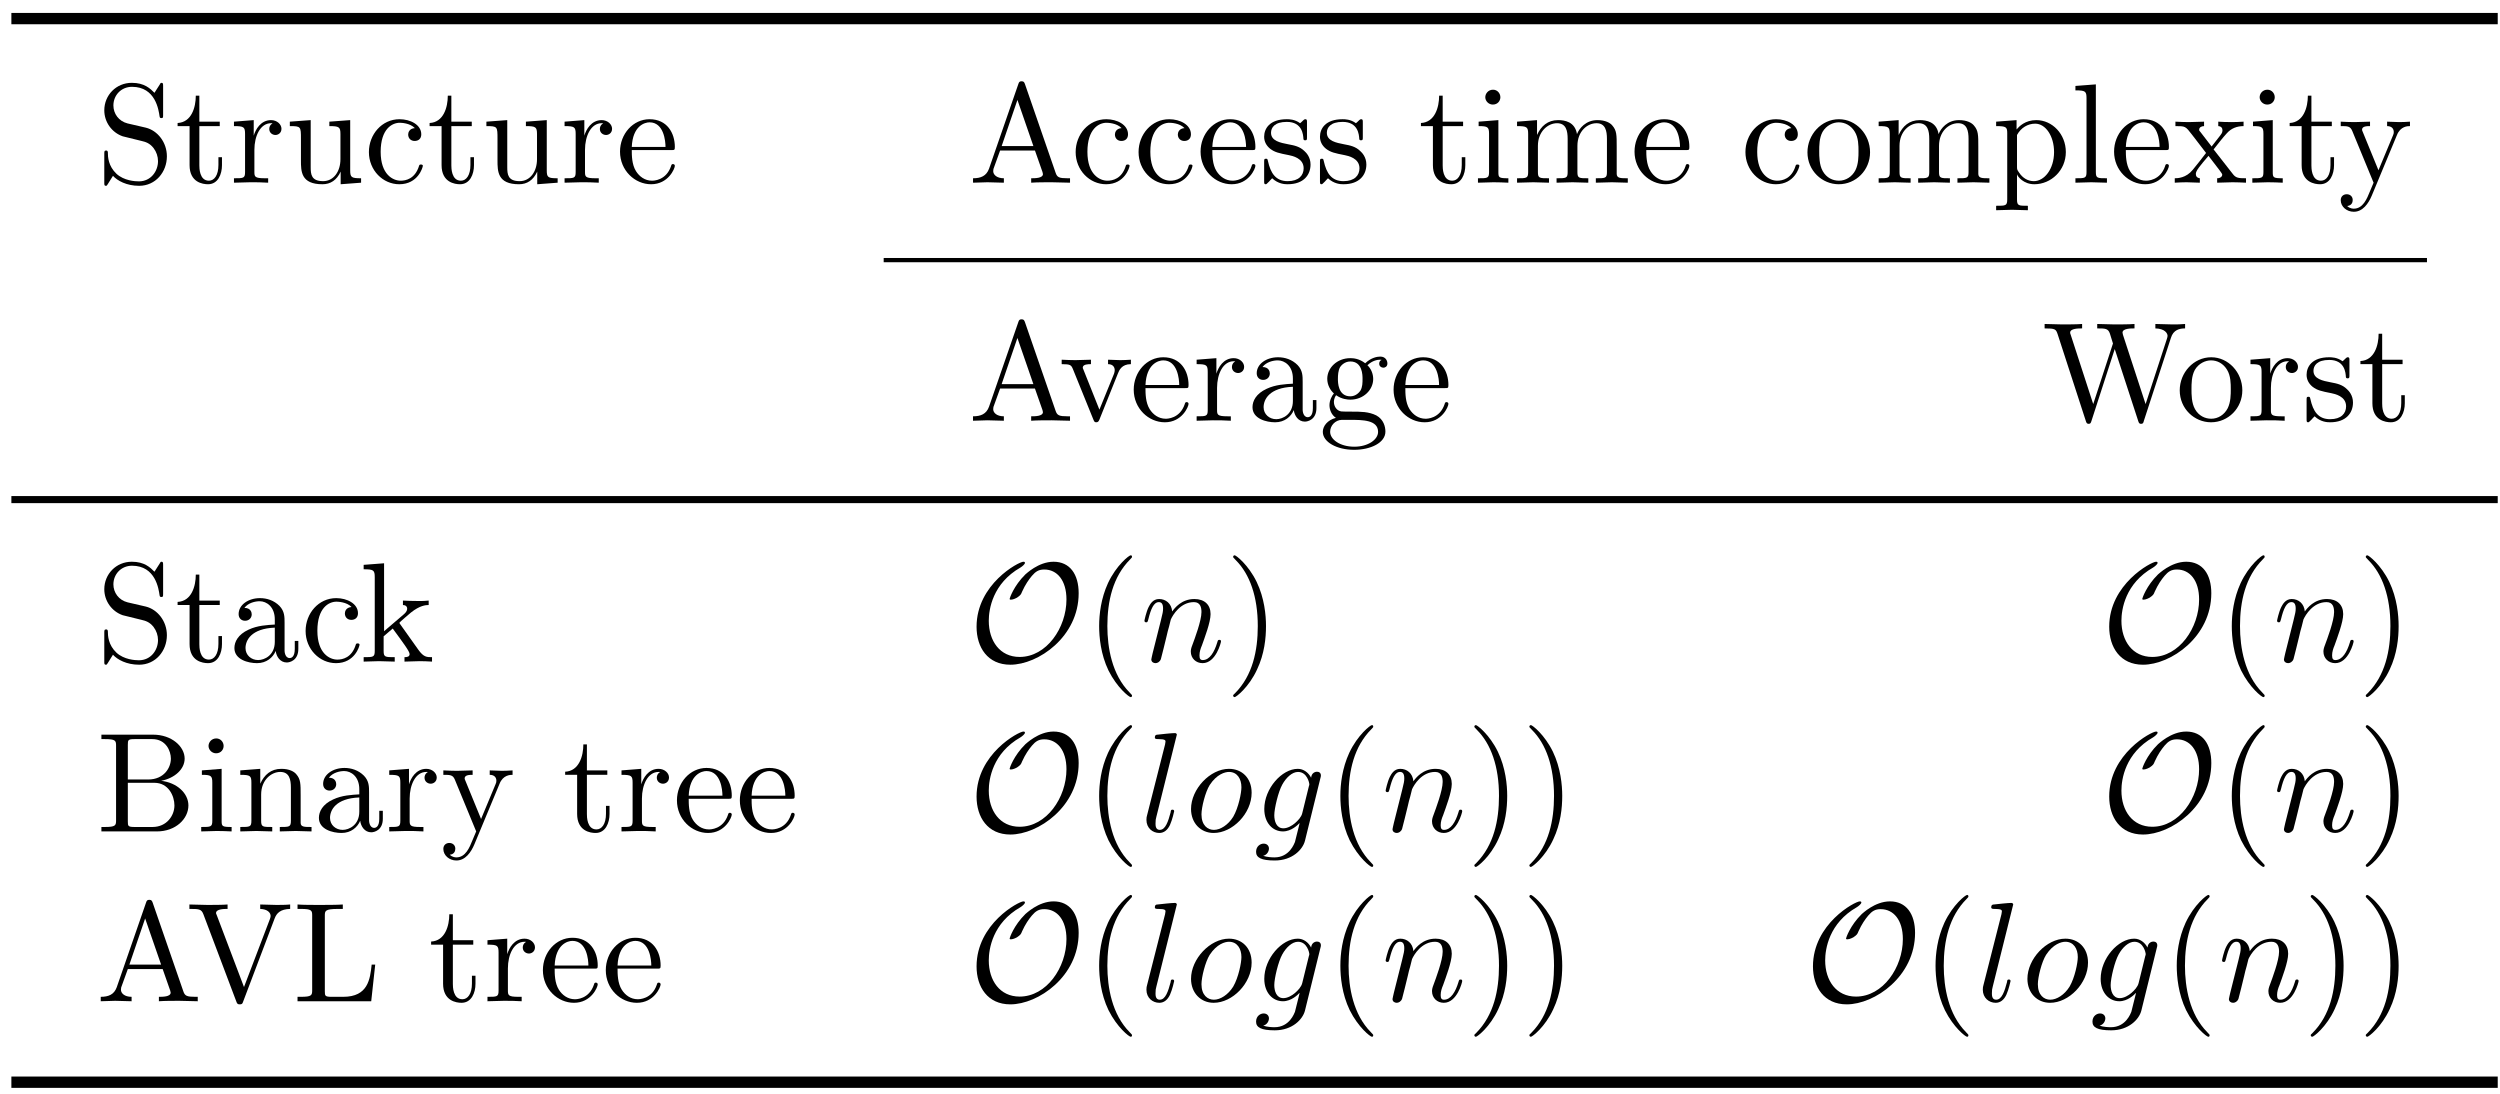
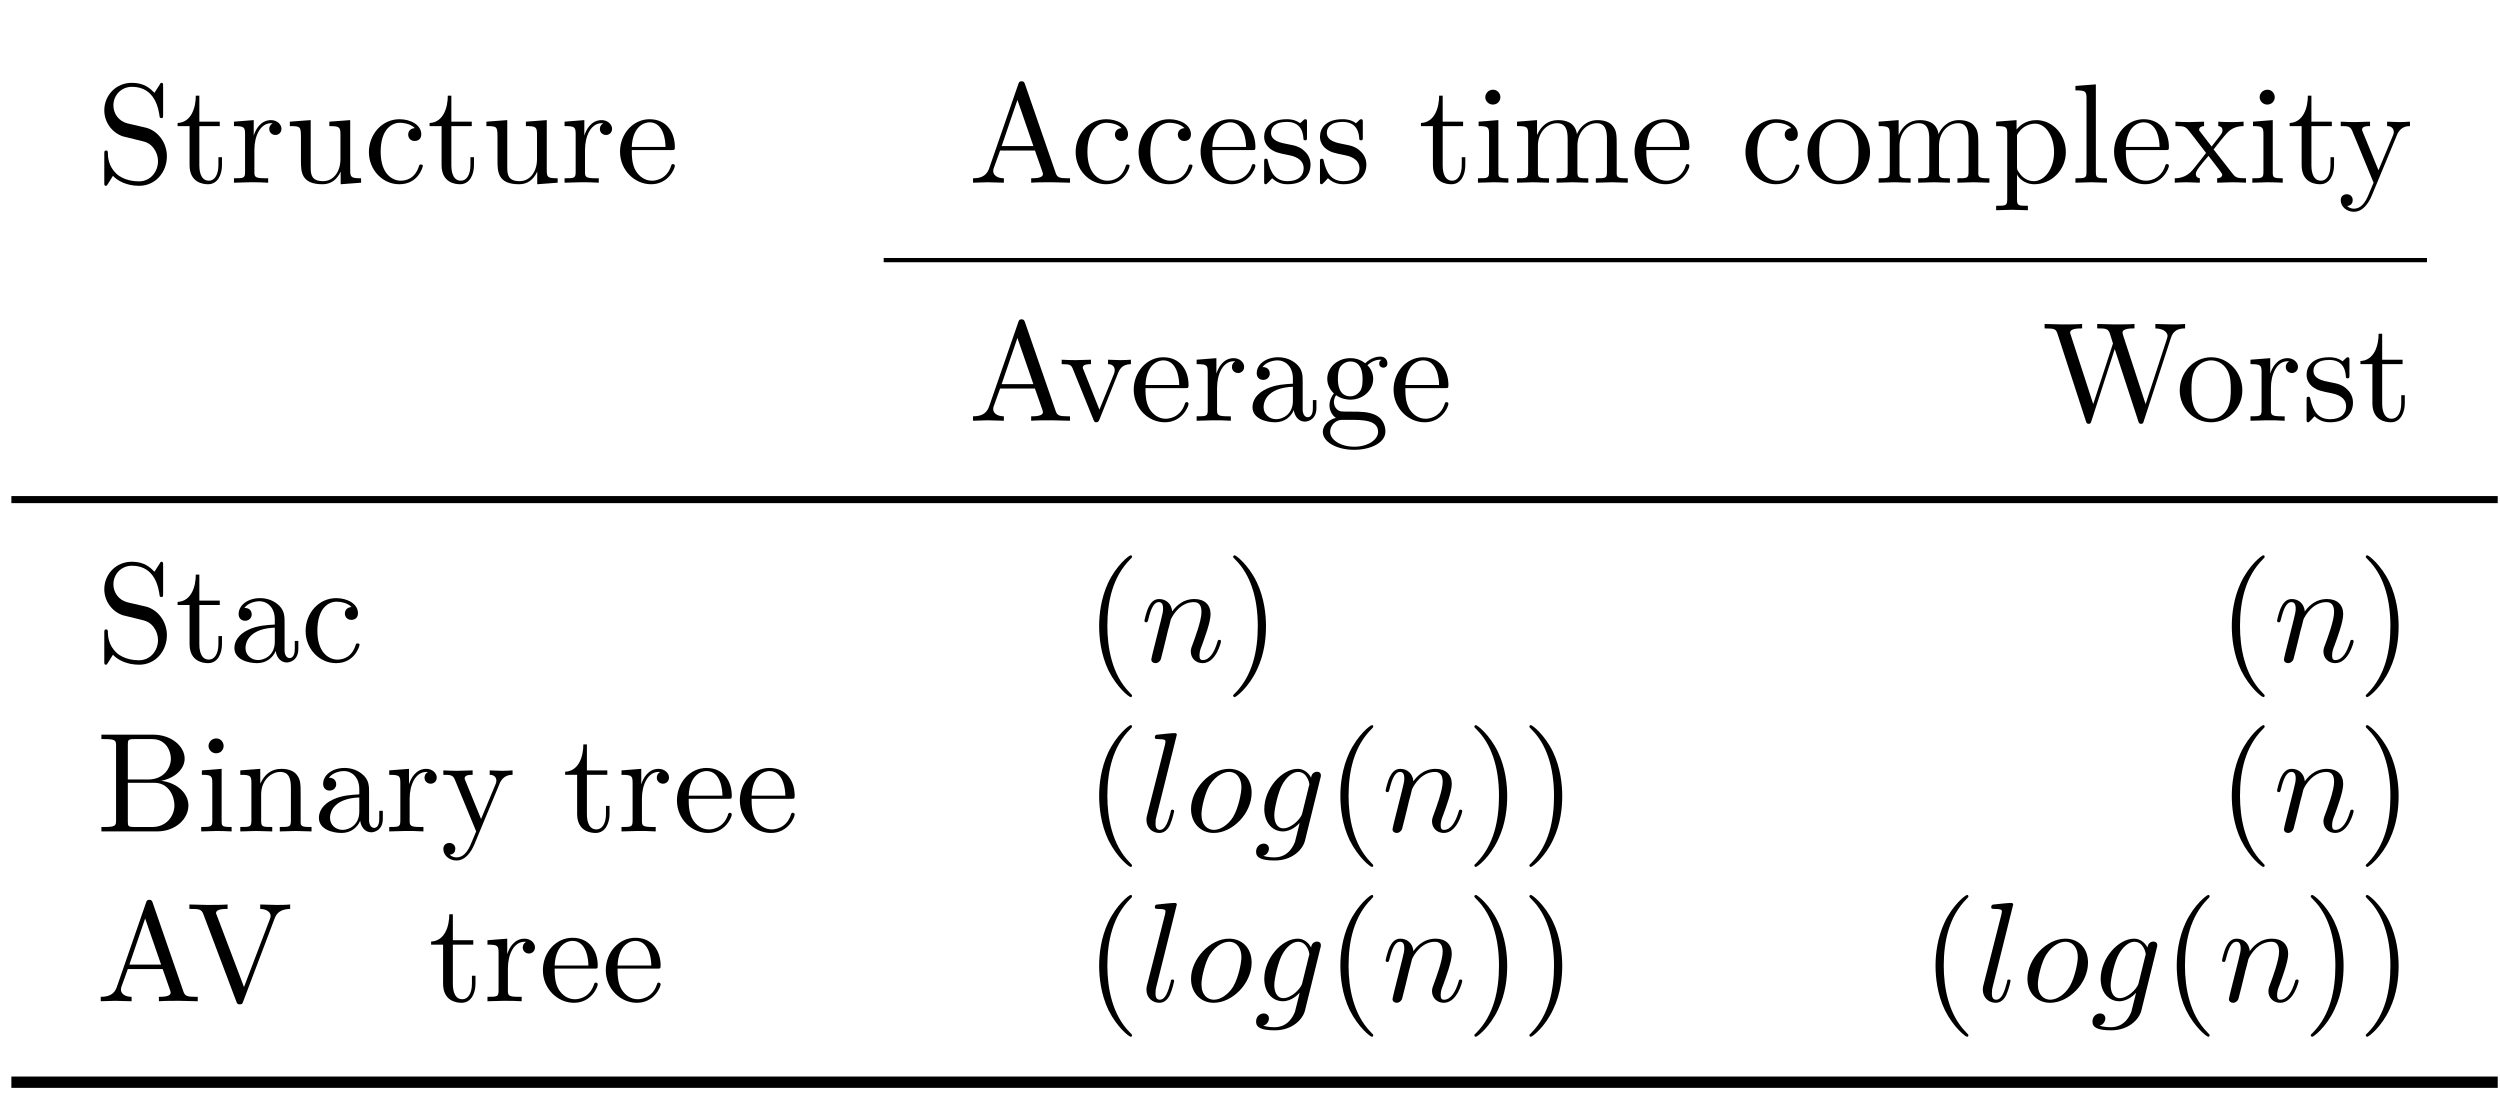
<svg xmlns="http://www.w3.org/2000/svg" xmlns:xlink="http://www.w3.org/1999/xlink" width="176pt" height="77pt" viewBox="0 0 176 77" version="1.1">
  <defs>
    <g>
      <symbol overflow="visible" id="glyph0-0">
        <path style="stroke:none;" d="" />
      </symbol>
      <symbol overflow="visible" id="glyph0-1">
        <path style="stroke:none;" d="M 4.969 -1.859 C 4.969 -2.844 4.312 -3.672 3.484 -3.875 L 2.203 -4.172 C 1.578 -4.328 1.203 -4.859 1.203 -5.438 C 1.203 -6.141 1.734 -6.75 2.516 -6.75 C 4.172 -6.75 4.391 -5.109 4.453 -4.672 C 4.469 -4.609 4.469 -4.547 4.578 -4.547 C 4.703 -4.547 4.703 -4.594 4.703 -4.781 L 4.703 -6.781 C 4.703 -6.953 4.703 -7.031 4.594 -7.031 C 4.531 -7.031 4.516 -7.016 4.453 -6.891 L 4.094 -6.328 C 3.797 -6.625 3.391 -7.031 2.5 -7.031 C 1.391 -7.031 0.562 -6.156 0.562 -5.094 C 0.562 -4.266 1.094 -3.531 1.859 -3.266 C 1.969 -3.234 2.484 -3.109 3.188 -2.938 C 3.453 -2.875 3.75 -2.797 4.031 -2.438 C 4.234 -2.172 4.344 -1.844 4.344 -1.516 C 4.344 -0.812 3.844 -0.094 3 -0.094 C 2.719 -0.094 1.953 -0.141 1.422 -0.625 C 0.844 -1.172 0.812 -1.797 0.812 -2.156 C 0.797 -2.266 0.719 -2.266 0.688 -2.266 C 0.562 -2.266 0.562 -2.188 0.562 -2.016 L 0.562 -0.016 C 0.562 0.156 0.562 0.219 0.672 0.219 C 0.734 0.219 0.75 0.203 0.812 0.094 C 0.812 0.094 0.844 0.047 1.172 -0.484 C 1.484 -0.141 2.125 0.219 3.016 0.219 C 4.172 0.219 4.969 -0.75 4.969 -1.859 Z M 4.969 -1.859 " />
      </symbol>
      <symbol overflow="visible" id="glyph0-2">
        <path style="stroke:none;" d="M 3.312 -1.234 L 3.312 -1.797 L 3.062 -1.797 L 3.062 -1.25 C 3.062 -0.516 2.766 -0.141 2.391 -0.141 C 1.719 -0.141 1.719 -1.047 1.719 -1.219 L 1.719 -3.984 L 3.156 -3.984 L 3.156 -4.297 L 1.719 -4.297 L 1.719 -6.125 L 1.469 -6.125 C 1.469 -5.312 1.172 -4.25 0.188 -4.203 L 0.188 -3.984 L 1.031 -3.984 L 1.031 -1.234 C 1.031 -0.016 1.969 0.109 2.328 0.109 C 3.031 0.109 3.312 -0.594 3.312 -1.234 Z M 3.312 -1.234 " />
      </symbol>
      <symbol overflow="visible" id="glyph0-3">
        <path style="stroke:none;" d="M 3.625 -3.797 C 3.625 -4.109 3.312 -4.406 2.891 -4.406 C 2.156 -4.406 1.797 -3.734 1.672 -3.312 L 1.672 -4.406 L 0.281 -4.297 L 0.281 -3.984 C 0.984 -3.984 1.062 -3.922 1.062 -3.422 L 1.062 -0.75 C 1.062 -0.312 0.953 -0.312 0.281 -0.312 L 0.281 0 L 1.422 -0.031 C 1.812 -0.031 2.281 -0.031 2.688 0 L 2.688 -0.312 L 2.469 -0.312 C 1.734 -0.312 1.719 -0.422 1.719 -0.781 L 1.719 -2.312 C 1.719 -3.297 2.141 -4.188 2.891 -4.188 C 2.953 -4.188 2.984 -4.188 3 -4.172 C 2.969 -4.172 2.766 -4.047 2.766 -3.781 C 2.766 -3.516 2.984 -3.359 3.203 -3.359 C 3.375 -3.359 3.625 -3.484 3.625 -3.797 Z M 3.625 -3.797 " />
      </symbol>
      <symbol overflow="visible" id="glyph0-4">
        <path style="stroke:none;" d="M 5.328 0 L 5.328 -0.312 C 4.641 -0.312 4.562 -0.375 4.562 -0.875 L 4.562 -4.406 L 3.094 -4.297 L 3.094 -3.984 C 3.781 -3.984 3.875 -3.922 3.875 -3.422 L 3.875 -1.656 C 3.875 -0.781 3.391 -0.109 2.656 -0.109 C 1.828 -0.109 1.781 -0.578 1.781 -1.094 L 1.781 -4.406 L 0.312 -4.297 L 0.312 -3.984 C 1.094 -3.984 1.094 -3.953 1.094 -3.078 L 1.094 -1.578 C 1.094 -0.797 1.094 0.109 2.609 0.109 C 3.172 0.109 3.609 -0.172 3.891 -0.781 L 3.891 0.109 Z M 5.328 0 " />
      </symbol>
      <symbol overflow="visible" id="glyph0-5">
        <path style="stroke:none;" d="M 4.141 -1.188 C 4.141 -1.281 4.031 -1.281 4 -1.281 C 3.922 -1.281 3.891 -1.25 3.875 -1.188 C 3.594 -0.266 2.938 -0.141 2.578 -0.141 C 2.047 -0.141 1.172 -0.562 1.172 -2.172 C 1.172 -3.797 1.984 -4.219 2.516 -4.219 C 2.609 -4.219 3.234 -4.203 3.578 -3.844 C 3.172 -3.812 3.109 -3.516 3.109 -3.391 C 3.109 -3.125 3.297 -2.938 3.562 -2.938 C 3.828 -2.938 4.031 -3.094 4.031 -3.406 C 4.031 -4.078 3.266 -4.469 2.5 -4.469 C 1.25 -4.469 0.344 -3.391 0.344 -2.156 C 0.344 -0.875 1.328 0.109 2.484 0.109 C 3.812 0.109 4.141 -1.094 4.141 -1.188 Z M 4.141 -1.188 " />
      </symbol>
      <symbol overflow="visible" id="glyph0-6">
        <path style="stroke:none;" d="M 4.141 -1.188 C 4.141 -1.281 4.062 -1.312 4 -1.312 C 3.922 -1.312 3.891 -1.25 3.875 -1.172 C 3.531 -0.141 2.625 -0.141 2.531 -0.141 C 2.031 -0.141 1.641 -0.438 1.406 -0.812 C 1.109 -1.281 1.109 -1.938 1.109 -2.297 L 3.891 -2.297 C 4.109 -2.297 4.141 -2.297 4.141 -2.516 C 4.141 -3.5 3.594 -4.469 2.359 -4.469 C 1.203 -4.469 0.281 -3.438 0.281 -2.188 C 0.281 -0.859 1.328 0.109 2.469 0.109 C 3.688 0.109 4.141 -1 4.141 -1.188 Z M 3.484 -2.516 L 1.109 -2.516 C 1.172 -4 2.016 -4.25 2.359 -4.25 C 3.375 -4.25 3.484 -2.906 3.484 -2.516 Z M 3.484 -2.516 " />
      </symbol>
      <symbol overflow="visible" id="glyph0-7">
        <path style="stroke:none;" d="M 7.141 0 L 7.141 -0.312 L 6.969 -0.312 C 6.375 -0.312 6.234 -0.375 6.125 -0.703 L 3.969 -6.938 C 3.922 -7.062 3.891 -7.141 3.734 -7.141 C 3.578 -7.141 3.547 -7.078 3.5 -6.938 L 1.438 -0.984 C 1.25 -0.469 0.859 -0.312 0.312 -0.312 L 0.312 0 L 1.328 -0.031 L 2.484 0 L 2.484 -0.312 C 1.984 -0.312 1.734 -0.562 1.734 -0.812 C 1.734 -0.844 1.75 -0.953 1.75 -0.969 L 2.219 -2.266 L 4.672 -2.266 L 5.203 -0.75 C 5.219 -0.703 5.234 -0.641 5.234 -0.609 C 5.234 -0.312 4.672 -0.312 4.406 -0.312 L 4.406 0 C 4.766 -0.031 5.469 -0.031 5.844 -0.031 Z M 4.562 -2.578 L 2.328 -2.578 L 3.438 -5.828 Z M 4.562 -2.578 " />
      </symbol>
      <symbol overflow="visible" id="glyph0-8">
        <path style="stroke:none;" d="M 3.594 -1.281 C 3.594 -1.797 3.297 -2.109 3.172 -2.219 C 2.844 -2.547 2.453 -2.625 2.031 -2.703 C 1.469 -2.812 0.812 -2.938 0.812 -3.516 C 0.812 -3.875 1.062 -4.281 1.922 -4.281 C 3.016 -4.281 3.078 -3.375 3.094 -3.078 C 3.094 -2.984 3.203 -2.984 3.203 -2.984 C 3.344 -2.984 3.344 -3.031 3.344 -3.219 L 3.344 -4.234 C 3.344 -4.391 3.344 -4.469 3.234 -4.469 C 3.188 -4.469 3.156 -4.469 3.031 -4.344 C 3 -4.312 2.906 -4.219 2.859 -4.188 C 2.484 -4.469 2.078 -4.469 1.922 -4.469 C 0.703 -4.469 0.328 -3.797 0.328 -3.234 C 0.328 -2.891 0.484 -2.609 0.75 -2.391 C 1.078 -2.141 1.359 -2.078 2.078 -1.938 C 2.297 -1.891 3.109 -1.734 3.109 -1.016 C 3.109 -0.516 2.766 -0.109 1.984 -0.109 C 1.141 -0.109 0.781 -0.672 0.594 -1.531 C 0.562 -1.656 0.562 -1.688 0.453 -1.688 C 0.328 -1.688 0.328 -1.625 0.328 -1.453 L 0.328 -0.125 C 0.328 0.047 0.328 0.109 0.438 0.109 C 0.484 0.109 0.5 0.094 0.688 -0.094 C 0.703 -0.109 0.703 -0.125 0.891 -0.312 C 1.328 0.094 1.781 0.109 1.984 0.109 C 3.125 0.109 3.594 -0.562 3.594 -1.281 Z M 3.594 -1.281 " />
      </symbol>
      <symbol overflow="visible" id="glyph0-9">
        <path style="stroke:none;" d="M 2.469 0 L 2.469 -0.312 C 1.797 -0.312 1.766 -0.359 1.766 -0.75 L 1.766 -4.406 L 0.375 -4.297 L 0.375 -3.984 C 1.016 -3.984 1.109 -3.922 1.109 -3.438 L 1.109 -0.75 C 1.109 -0.312 1 -0.312 0.328 -0.312 L 0.328 0 L 1.422 -0.031 C 1.781 -0.031 2.125 -0.016 2.469 0 Z M 1.906 -6.016 C 1.906 -6.297 1.688 -6.547 1.391 -6.547 C 1.047 -6.547 0.844 -6.266 0.844 -6.016 C 0.844 -5.75 1.078 -5.5 1.375 -5.5 C 1.719 -5.5 1.906 -5.766 1.906 -6.016 Z M 1.906 -6.016 " />
      </symbol>
      <symbol overflow="visible" id="glyph0-10">
        <path style="stroke:none;" d="M 8.109 0 L 8.109 -0.312 C 7.594 -0.312 7.344 -0.312 7.328 -0.609 L 7.328 -2.516 C 7.328 -3.375 7.328 -3.672 7.016 -4.031 C 6.875 -4.203 6.547 -4.406 5.969 -4.406 C 5.141 -4.406 4.688 -3.812 4.531 -3.422 C 4.391 -4.297 3.656 -4.406 3.203 -4.406 C 2.469 -4.406 2 -3.984 1.719 -3.359 L 1.719 -4.406 L 0.312 -4.297 L 0.312 -3.984 C 1.016 -3.984 1.094 -3.922 1.094 -3.422 L 1.094 -0.75 C 1.094 -0.312 0.984 -0.312 0.312 -0.312 L 0.312 0 L 1.453 -0.031 L 2.562 0 L 2.562 -0.312 C 1.891 -0.312 1.781 -0.312 1.781 -0.75 L 1.781 -2.594 C 1.781 -3.625 2.5 -4.188 3.125 -4.188 C 3.766 -4.188 3.875 -3.656 3.875 -3.078 L 3.875 -0.75 C 3.875 -0.312 3.766 -0.312 3.094 -0.312 L 3.094 0 L 4.219 -0.031 L 5.328 0 L 5.328 -0.312 C 4.672 -0.312 4.562 -0.312 4.562 -0.75 L 4.562 -2.594 C 4.562 -3.625 5.266 -4.188 5.906 -4.188 C 6.531 -4.188 6.641 -3.656 6.641 -3.078 L 6.641 -0.75 C 6.641 -0.312 6.531 -0.312 5.859 -0.312 L 5.859 0 L 6.984 -0.031 Z M 8.109 0 " />
      </symbol>
      <symbol overflow="visible" id="glyph0-11">
        <path style="stroke:none;" d="M 4.688 -2.141 C 4.688 -3.406 3.703 -4.469 2.5 -4.469 C 1.25 -4.469 0.281 -3.375 0.281 -2.141 C 0.281 -0.844 1.312 0.109 2.484 0.109 C 3.688 0.109 4.688 -0.875 4.688 -2.141 Z M 3.875 -2.219 C 3.875 -1.859 3.875 -1.312 3.656 -0.875 C 3.422 -0.422 2.984 -0.141 2.5 -0.141 C 2.062 -0.141 1.625 -0.344 1.359 -0.812 C 1.109 -1.25 1.109 -1.859 1.109 -2.219 C 1.109 -2.609 1.109 -3.141 1.344 -3.578 C 1.609 -4.031 2.078 -4.25 2.484 -4.25 C 2.922 -4.25 3.344 -4.031 3.609 -3.594 C 3.875 -3.172 3.875 -2.594 3.875 -2.219 Z M 3.875 -2.219 " />
      </symbol>
      <symbol overflow="visible" id="glyph0-12">
        <path style="stroke:none;" d="M 5.188 -2.156 C 5.188 -3.422 4.234 -4.406 3.109 -4.406 C 2.328 -4.406 1.906 -3.969 1.719 -3.75 L 1.719 -4.406 L 0.281 -4.297 L 0.281 -3.984 C 0.984 -3.984 1.062 -3.922 1.062 -3.484 L 1.062 1.172 C 1.062 1.625 0.953 1.625 0.281 1.625 L 0.281 1.938 L 1.391 1.906 L 2.516 1.938 L 2.516 1.625 C 1.859 1.625 1.75 1.625 1.75 1.172 L 1.75 -0.594 C 1.797 -0.422 2.219 0.109 2.969 0.109 C 4.156 0.109 5.188 -0.875 5.188 -2.156 Z M 4.359 -2.156 C 4.359 -0.953 3.672 -0.109 2.938 -0.109 C 2.531 -0.109 2.156 -0.312 1.891 -0.719 C 1.75 -0.922 1.75 -0.938 1.75 -1.141 L 1.75 -3.359 C 2.031 -3.875 2.516 -4.156 3.031 -4.156 C 3.766 -4.156 4.359 -3.281 4.359 -2.156 Z M 4.359 -2.156 " />
      </symbol>
      <symbol overflow="visible" id="glyph0-13">
        <path style="stroke:none;" d="M 2.547 0 L 2.547 -0.312 C 1.875 -0.312 1.766 -0.312 1.766 -0.75 L 1.766 -6.922 L 0.328 -6.812 L 0.328 -6.5 C 1.031 -6.5 1.109 -6.438 1.109 -5.938 L 1.109 -0.75 C 1.109 -0.312 1 -0.312 0.328 -0.312 L 0.328 0 L 1.438 -0.031 Z M 2.547 0 " />
      </symbol>
      <symbol overflow="visible" id="glyph0-14">
        <path style="stroke:none;" d="M 5.141 0 L 5.141 -0.312 C 4.609 -0.312 4.422 -0.328 4.203 -0.625 L 2.859 -2.344 C 3.156 -2.719 3.531 -3.203 3.781 -3.469 C 4.094 -3.828 4.5 -3.984 4.969 -3.984 L 4.969 -4.297 C 4.703 -4.281 4.406 -4.266 4.141 -4.266 C 3.844 -4.266 3.312 -4.281 3.188 -4.297 L 3.188 -3.984 C 3.406 -3.969 3.484 -3.844 3.484 -3.672 C 3.484 -3.516 3.375 -3.391 3.328 -3.328 L 2.719 -2.547 L 1.938 -3.562 C 1.844 -3.656 1.844 -3.672 1.844 -3.734 C 1.844 -3.891 2 -3.984 2.188 -3.984 L 2.188 -4.297 L 1.109 -4.266 C 0.906 -4.266 0.438 -4.281 0.172 -4.297 L 0.172 -3.984 C 0.875 -3.984 0.875 -3.984 1.344 -3.375 L 2.328 -2.094 C 1.859 -1.5 1.859 -1.469 1.391 -0.906 C 0.922 -0.328 0.328 -0.312 0.125 -0.312 L 0.125 0 C 0.375 -0.016 0.688 -0.031 0.953 -0.031 L 1.891 0 L 1.891 -0.312 C 1.672 -0.344 1.609 -0.469 1.609 -0.625 C 1.609 -0.844 1.891 -1.172 2.5 -1.891 L 3.266 -0.891 C 3.344 -0.781 3.469 -0.625 3.469 -0.562 C 3.469 -0.469 3.375 -0.312 3.109 -0.312 L 3.109 0 L 4.188 -0.031 C 4.453 -0.031 4.844 -0.016 5.141 0 Z M 5.141 0 " />
      </symbol>
      <symbol overflow="visible" id="glyph0-15">
        <path style="stroke:none;" d="M 5.062 -3.984 L 5.062 -4.297 C 4.828 -4.281 4.547 -4.266 4.312 -4.266 L 3.453 -4.297 L 3.453 -3.984 C 3.766 -3.984 3.922 -3.812 3.922 -3.562 C 3.922 -3.453 3.906 -3.438 3.859 -3.312 L 2.844 -0.875 L 1.75 -3.547 C 1.703 -3.656 1.688 -3.688 1.688 -3.734 C 1.688 -3.984 2.047 -3.984 2.25 -3.984 L 2.25 -4.297 L 1.156 -4.266 C 0.891 -4.266 0.484 -4.281 0.188 -4.297 L 0.188 -3.984 C 0.672 -3.984 0.859 -3.984 1 -3.641 L 2.5 0 L 2.25 0.594 C 2.031 1.141 1.75 1.828 1.109 1.828 C 1.062 1.828 0.828 1.828 0.641 1.641 C 0.953 1.609 1.031 1.391 1.031 1.219 C 1.031 0.969 0.844 0.812 0.609 0.812 C 0.406 0.812 0.188 0.938 0.188 1.234 C 0.188 1.688 0.609 2.047 1.109 2.047 C 1.734 2.047 2.141 1.469 2.375 0.906 L 4.141 -3.344 C 4.391 -3.984 4.906 -3.984 5.062 -3.984 Z M 5.062 -3.984 " />
      </symbol>
      <symbol overflow="visible" id="glyph0-16">
        <path style="stroke:none;" d="M 5.062 -3.984 L 5.062 -4.297 C 4.828 -4.281 4.547 -4.266 4.312 -4.266 L 3.453 -4.297 L 3.453 -3.984 C 3.812 -3.984 3.922 -3.75 3.922 -3.562 C 3.922 -3.469 3.906 -3.422 3.875 -3.312 L 2.844 -0.781 L 1.734 -3.562 C 1.672 -3.688 1.672 -3.734 1.672 -3.734 C 1.672 -3.984 2.062 -3.984 2.25 -3.984 L 2.25 -4.297 L 1.156 -4.266 C 0.891 -4.266 0.484 -4.281 0.188 -4.297 L 0.188 -3.984 C 0.812 -3.984 0.859 -3.922 0.984 -3.625 L 2.422 -0.078 C 2.484 0.062 2.5 0.109 2.625 0.109 C 2.766 0.109 2.797 0.016 2.844 -0.078 L 4.141 -3.312 C 4.234 -3.547 4.406 -3.984 5.062 -3.984 Z M 5.062 -3.984 " />
      </symbol>
      <symbol overflow="visible" id="glyph0-17">
        <path style="stroke:none;" d="M 4.812 -0.891 L 4.812 -1.453 L 4.562 -1.453 L 4.562 -0.891 C 4.562 -0.312 4.312 -0.25 4.203 -0.25 C 3.875 -0.25 3.844 -0.703 3.844 -0.75 L 3.844 -2.734 C 3.844 -3.156 3.844 -3.547 3.484 -3.922 C 3.094 -4.312 2.594 -4.469 2.109 -4.469 C 1.297 -4.469 0.609 -4 0.609 -3.344 C 0.609 -3.047 0.812 -2.875 1.062 -2.875 C 1.344 -2.875 1.531 -3.078 1.531 -3.328 C 1.531 -3.453 1.469 -3.781 1.016 -3.781 C 1.281 -4.141 1.781 -4.25 2.094 -4.25 C 2.578 -4.25 3.156 -3.859 3.156 -2.969 L 3.156 -2.609 C 2.641 -2.578 1.938 -2.547 1.312 -2.25 C 0.562 -1.906 0.312 -1.391 0.312 -0.953 C 0.312 -0.141 1.281 0.109 1.906 0.109 C 2.578 0.109 3.031 -0.297 3.219 -0.75 C 3.266 -0.359 3.531 0.062 4 0.062 C 4.203 0.062 4.812 -0.078 4.812 -0.891 Z M 3.156 -1.391 C 3.156 -0.453 2.438 -0.109 1.984 -0.109 C 1.5 -0.109 1.094 -0.453 1.094 -0.953 C 1.094 -1.5 1.5 -2.328 3.156 -2.391 Z M 3.156 -1.391 " />
      </symbol>
      <symbol overflow="visible" id="glyph0-18">
        <path style="stroke:none;" d="M 4.828 -4.031 C 4.828 -4.203 4.719 -4.516 4.328 -4.516 C 4.125 -4.516 3.688 -4.453 3.266 -4.047 C 2.844 -4.375 2.438 -4.406 2.219 -4.406 C 1.281 -4.406 0.594 -3.719 0.594 -2.953 C 0.594 -2.516 0.812 -2.141 1.062 -1.922 C 0.938 -1.781 0.75 -1.453 0.75 -1.094 C 0.75 -0.781 0.891 -0.406 1.203 -0.203 C 0.594 -0.047 0.281 0.391 0.281 0.781 C 0.281 1.5 1.266 2.047 2.484 2.047 C 3.656 2.047 4.688 1.547 4.688 0.766 C 4.688 0.422 4.562 -0.094 4.047 -0.375 C 3.516 -0.641 2.938 -0.641 2.328 -0.641 C 2.078 -0.641 1.656 -0.641 1.578 -0.656 C 1.266 -0.703 1.062 -1 1.062 -1.328 C 1.062 -1.359 1.062 -1.594 1.219 -1.797 C 1.609 -1.516 2.031 -1.484 2.219 -1.484 C 3.141 -1.484 3.828 -2.172 3.828 -2.938 C 3.828 -3.312 3.672 -3.672 3.422 -3.906 C 3.781 -4.25 4.141 -4.297 4.312 -4.297 C 4.312 -4.297 4.391 -4.297 4.422 -4.281 C 4.312 -4.25 4.25 -4.141 4.25 -4.016 C 4.25 -3.844 4.391 -3.734 4.547 -3.734 C 4.641 -3.734 4.828 -3.797 4.828 -4.031 Z M 3.078 -2.953 C 3.078 -2.688 3.078 -2.359 2.922 -2.109 C 2.844 -2 2.609 -1.719 2.219 -1.719 C 1.344 -1.719 1.344 -2.719 1.344 -2.938 C 1.344 -3.203 1.359 -3.531 1.5 -3.781 C 1.578 -3.891 1.812 -4.172 2.219 -4.172 C 3.078 -4.172 3.078 -3.188 3.078 -2.953 Z M 4.172 0.781 C 4.172 1.328 3.469 1.828 2.5 1.828 C 1.484 1.828 0.797 1.312 0.797 0.781 C 0.797 0.328 1.172 -0.047 1.609 -0.062 L 2.203 -0.062 C 3.062 -0.062 4.172 -0.062 4.172 0.781 Z M 4.172 0.781 " />
      </symbol>
      <symbol overflow="visible" id="glyph0-19">
        <path style="stroke:none;" d="M 10.062 -6.5 L 10.062 -6.812 C 9.766 -6.781 9.453 -6.781 9.156 -6.781 L 7.969 -6.812 L 7.969 -6.5 C 8.641 -6.484 8.828 -6.156 8.828 -5.969 C 8.828 -5.906 8.797 -5.828 8.781 -5.766 L 7.281 -1.172 L 5.688 -6.047 C 5.688 -6.094 5.656 -6.156 5.656 -6.203 C 5.656 -6.5 6.234 -6.5 6.5 -6.5 L 6.5 -6.812 C 6.141 -6.781 5.469 -6.781 5.078 -6.781 L 3.875 -6.812 L 3.875 -6.5 C 4.438 -6.5 4.641 -6.5 4.766 -6.141 L 4.984 -5.438 L 3.594 -1.172 L 2 -6.078 C 1.984 -6.094 1.969 -6.172 1.969 -6.203 C 1.969 -6.5 2.547 -6.5 2.812 -6.5 L 2.812 -6.812 C 2.453 -6.781 1.781 -6.781 1.391 -6.781 L 0.172 -6.812 L 0.172 -6.5 C 0.922 -6.5 0.969 -6.453 1.094 -6.078 L 3.078 0.031 C 3.109 0.125 3.141 0.219 3.266 0.219 C 3.406 0.219 3.422 0.156 3.469 0.016 L 5.109 -5.047 L 6.766 0.031 C 6.797 0.125 6.828 0.219 6.953 0.219 C 7.094 0.219 7.125 0.156 7.156 0.016 L 9.062 -5.828 C 9.234 -6.406 9.672 -6.5 10.062 -6.5 Z M 10.062 -6.5 " />
      </symbol>
      <symbol overflow="visible" id="glyph0-20">
-         <path style="stroke:none;" d="M 5.094 0 L 5.094 -0.312 C 4.719 -0.312 4.5 -0.312 4.125 -0.844 L 2.859 -2.625 C 2.844 -2.641 2.797 -2.703 2.797 -2.734 C 2.797 -2.766 3.516 -3.375 3.609 -3.453 C 4.234 -3.953 4.656 -3.984 4.859 -3.984 L 4.859 -4.297 C 4.578 -4.266 4.453 -4.266 4.172 -4.266 C 3.812 -4.266 3.188 -4.281 3.047 -4.297 L 3.047 -3.984 C 3.234 -3.984 3.344 -3.875 3.344 -3.734 C 3.344 -3.531 3.203 -3.422 3.125 -3.344 L 1.719 -2.141 L 1.719 -6.922 L 0.281 -6.812 L 0.281 -6.5 C 0.984 -6.5 1.062 -6.438 1.062 -5.938 L 1.062 -0.75 C 1.062 -0.312 0.953 -0.312 0.281 -0.312 L 0.281 0 L 1.359 -0.031 L 2.469 0 L 2.469 -0.312 C 1.797 -0.312 1.688 -0.312 1.688 -0.75 L 1.688 -1.781 L 2.328 -2.328 C 3.094 -1.281 3.516 -0.719 3.516 -0.531 C 3.516 -0.344 3.344 -0.312 3.156 -0.312 L 3.156 0 L 4.234 -0.031 C 4.516 -0.031 4.812 -0.016 5.094 0 Z M 5.094 0 " />
-       </symbol>
+         </symbol>
      <symbol overflow="visible" id="glyph0-21">
        <path style="stroke:none;" d="M 3.297 2.391 C 3.297 2.359 3.297 2.344 3.125 2.172 C 1.891 0.922 1.562 -0.969 1.562 -2.5 C 1.562 -4.234 1.938 -5.969 3.172 -7.203 C 3.297 -7.328 3.297 -7.344 3.297 -7.375 C 3.297 -7.453 3.266 -7.484 3.203 -7.484 C 3.094 -7.484 2.203 -6.797 1.609 -5.531 C 1.109 -4.438 0.984 -3.328 0.984 -2.5 C 0.984 -1.719 1.094 -0.516 1.641 0.625 C 2.25 1.844 3.094 2.5 3.203 2.5 C 3.266 2.5 3.297 2.469 3.297 2.391 Z M 3.297 2.391 " />
      </symbol>
      <symbol overflow="visible" id="glyph0-22">
        <path style="stroke:none;" d="M 2.875 -2.5 C 2.875 -3.266 2.766 -4.469 2.219 -5.609 C 1.625 -6.828 0.766 -7.484 0.672 -7.484 C 0.609 -7.484 0.562 -7.438 0.562 -7.375 C 0.562 -7.344 0.562 -7.328 0.75 -7.141 C 1.734 -6.156 2.297 -4.578 2.297 -2.5 C 2.297 -0.781 1.938 0.969 0.703 2.219 C 0.562 2.344 0.562 2.359 0.562 2.391 C 0.562 2.453 0.609 2.5 0.672 2.5 C 0.766 2.5 1.672 1.812 2.25 0.547 C 2.766 -0.547 2.875 -1.656 2.875 -2.5 Z M 2.875 -2.5 " />
      </symbol>
      <symbol overflow="visible" id="glyph0-23">
        <path style="stroke:none;" d="M 6.484 -1.828 C 6.484 -2.688 5.672 -3.438 4.562 -3.562 C 5.531 -3.75 6.219 -4.391 6.219 -5.125 C 6.219 -5.984 5.297 -6.812 4 -6.812 L 0.359 -6.812 L 0.359 -6.5 L 0.594 -6.5 C 1.359 -6.5 1.391 -6.391 1.391 -6.031 L 1.391 -0.781 C 1.391 -0.422 1.359 -0.312 0.594 -0.312 L 0.359 -0.312 L 0.359 0 L 4.266 0 C 5.594 0 6.484 -0.891 6.484 -1.828 Z M 5.25 -5.125 C 5.25 -4.484 4.766 -3.656 3.656 -3.656 L 2.219 -3.656 L 2.219 -6.094 C 2.219 -6.438 2.234 -6.5 2.703 -6.5 L 3.938 -6.5 C 4.906 -6.5 5.25 -5.656 5.25 -5.125 Z M 5.5 -1.828 C 5.5 -1.125 4.969 -0.312 3.953 -0.312 L 2.703 -0.312 C 2.234 -0.312 2.219 -0.375 2.219 -0.703 L 2.219 -3.422 L 4.094 -3.422 C 5.078 -3.422 5.5 -2.5 5.5 -1.828 Z M 5.5 -1.828 " />
      </symbol>
      <symbol overflow="visible" id="glyph0-24">
        <path style="stroke:none;" d="M 5.328 0 L 5.328 -0.312 C 4.812 -0.312 4.562 -0.312 4.562 -0.609 L 4.562 -2.516 C 4.562 -3.375 4.562 -3.672 4.25 -4.031 C 4.109 -4.203 3.781 -4.406 3.203 -4.406 C 2.469 -4.406 2 -3.984 1.719 -3.359 L 1.719 -4.406 L 0.312 -4.297 L 0.312 -3.984 C 1.016 -3.984 1.094 -3.922 1.094 -3.422 L 1.094 -0.75 C 1.094 -0.312 0.984 -0.312 0.312 -0.312 L 0.312 0 L 1.453 -0.031 L 2.562 0 L 2.562 -0.312 C 1.891 -0.312 1.781 -0.312 1.781 -0.75 L 1.781 -2.594 C 1.781 -3.625 2.5 -4.188 3.125 -4.188 C 3.766 -4.188 3.875 -3.656 3.875 -3.078 L 3.875 -0.75 C 3.875 -0.312 3.766 -0.312 3.094 -0.312 L 3.094 0 L 4.219 -0.031 Z M 5.328 0 " />
      </symbol>
      <symbol overflow="visible" id="glyph0-25">
        <path style="stroke:none;" d="M 7.281 -6.5 L 7.281 -6.812 C 6.969 -6.781 6.562 -6.781 6.312 -6.781 L 5.172 -6.812 L 5.172 -6.5 C 5.688 -6.484 5.906 -6.234 5.906 -6 C 5.906 -5.922 5.875 -5.859 5.859 -5.797 L 4.031 -1 L 2.125 -6.031 C 2.062 -6.172 2.062 -6.203 2.062 -6.203 C 2.062 -6.5 2.625 -6.5 2.875 -6.5 L 2.875 -6.812 C 2.516 -6.781 1.828 -6.781 1.453 -6.781 L 0.188 -6.812 L 0.188 -6.5 C 0.844 -6.5 1.031 -6.5 1.172 -6.125 L 3.484 0 C 3.547 0.188 3.594 0.219 3.734 0.219 C 3.891 0.219 3.922 0.172 3.969 0.031 L 6.188 -5.828 C 6.328 -6.203 6.594 -6.484 7.281 -6.5 Z M 7.281 -6.5 " />
      </symbol>
      <symbol overflow="visible" id="glyph0-26">
-         <path style="stroke:none;" d="M 5.797 -2.578 L 5.547 -2.578 C 5.438 -1.562 5.297 -0.312 3.547 -0.312 L 2.734 -0.312 C 2.266 -0.312 2.25 -0.375 2.25 -0.703 L 2.25 -6.016 C 2.25 -6.359 2.25 -6.5 3.188 -6.5 L 3.516 -6.5 L 3.516 -6.812 C 3.156 -6.781 2.25 -6.781 1.844 -6.781 C 1.453 -6.781 0.672 -6.781 0.328 -6.812 L 0.328 -6.5 L 0.562 -6.5 C 1.328 -6.5 1.359 -6.391 1.359 -6.031 L 1.359 -0.781 C 1.359 -0.422 1.328 -0.312 0.562 -0.312 L 0.328 -0.312 L 0.328 0 L 5.516 0 Z M 5.797 -2.578 " />
-       </symbol>
+         </symbol>
      <symbol overflow="visible" id="glyph1-0">
        <path style="stroke:none;" d="" />
      </symbol>
      <symbol overflow="visible" id="glyph1-1">
-         <path style="stroke:none;" d="M 7.75 -4.812 C 7.75 -6.156 7.125 -7.031 5.984 -7.031 C 4.906 -7.031 4.031 -6.156 4 -6.141 C 3.172 -5.328 2.891 -4.453 2.891 -4.422 C 2.891 -4.359 2.938 -4.359 2.984 -4.359 C 3.156 -4.359 3.406 -4.5 3.406 -4.5 C 3.656 -4.672 3.688 -4.719 3.766 -4.922 C 4 -5.438 4.234 -5.766 4.453 -6.031 C 4.719 -6.344 4.938 -6.484 5.328 -6.484 C 6.234 -6.484 6.891 -5.719 6.891 -4.375 C 6.891 -2.375 5.484 -0.328 3.594 -0.328 C 2.203 -0.328 1.422 -1.453 1.422 -2.875 C 1.422 -3.672 1.688 -5.5 3.656 -6.625 C 3.781 -6.703 3.969 -6.859 3.969 -6.953 C 3.969 -7.031 3.891 -7.031 3.859 -7.031 C 3.531 -7.031 0.562 -5.453 0.562 -2.453 C 0.562 -1 1.344 0.219 2.938 0.219 C 4.906 0.219 7.75 -1.75 7.75 -4.812 Z M 7.75 -4.812 " />
-       </symbol>
+         </symbol>
      <symbol overflow="visible" id="glyph2-0">
        <path style="stroke:none;" d="" />
      </symbol>
      <symbol overflow="visible" id="glyph2-1">
        <path style="stroke:none;" d="M 5.688 -1.422 C 5.688 -1.531 5.609 -1.531 5.578 -1.531 C 5.469 -1.531 5.469 -1.5 5.422 -1.344 C 5.219 -0.672 4.891 -0.109 4.406 -0.109 C 4.234 -0.109 4.172 -0.203 4.172 -0.438 C 4.172 -0.688 4.25 -0.922 4.344 -1.141 C 4.531 -1.672 4.953 -2.766 4.953 -3.344 C 4.953 -4 4.531 -4.406 3.812 -4.406 C 2.906 -4.406 2.422 -3.766 2.25 -3.531 C 2.203 -4.094 1.797 -4.406 1.328 -4.406 C 0.875 -4.406 0.688 -4.016 0.594 -3.844 C 0.422 -3.5 0.297 -2.906 0.297 -2.875 C 0.297 -2.766 0.406 -2.766 0.406 -2.766 C 0.516 -2.766 0.516 -2.781 0.578 -3 C 0.75 -3.703 0.953 -4.188 1.312 -4.188 C 1.5 -4.188 1.609 -4.062 1.609 -3.734 C 1.609 -3.516 1.578 -3.406 1.453 -2.891 L 0.875 -0.594 C 0.844 -0.438 0.781 -0.203 0.781 -0.156 C 0.781 0.016 0.922 0.109 1.078 0.109 C 1.203 0.109 1.375 0.031 1.453 -0.172 C 1.453 -0.188 1.578 -0.656 1.641 -0.906 L 1.859 -1.797 C 1.906 -2.031 1.969 -2.25 2.031 -2.469 L 2.156 -2.969 C 2.297 -3.281 2.828 -4.188 3.781 -4.188 C 4.234 -4.188 4.312 -3.812 4.312 -3.484 C 4.312 -2.875 3.828 -1.594 3.672 -1.172 C 3.578 -0.938 3.562 -0.812 3.562 -0.703 C 3.562 -0.234 3.922 0.109 4.391 0.109 C 5.328 0.109 5.688 -1.344 5.688 -1.422 Z M 5.688 -1.422 " />
      </symbol>
      <symbol overflow="visible" id="glyph2-2">
        <path style="stroke:none;" d="M 2.391 -1.422 C 2.391 -1.531 2.297 -1.531 2.266 -1.531 C 2.172 -1.531 2.156 -1.484 2.141 -1.344 C 1.969 -0.703 1.781 -0.109 1.375 -0.109 C 1.078 -0.109 1.078 -0.422 1.078 -0.562 C 1.078 -0.812 1.094 -0.859 1.141 -1.047 L 2.578 -6.812 C 2.578 -6.812 2.578 -6.922 2.438 -6.922 C 2.219 -6.922 1.484 -6.844 1.219 -6.812 C 1.141 -6.812 1.031 -6.797 1.031 -6.609 C 1.031 -6.5 1.141 -6.5 1.281 -6.5 C 1.766 -6.5 1.781 -6.406 1.781 -6.328 L 1.75 -6.125 L 0.484 -1.141 C 0.453 -1.031 0.438 -0.969 0.438 -0.812 C 0.438 -0.234 0.875 0.109 1.344 0.109 C 1.672 0.109 1.922 -0.094 2.094 -0.453 C 2.266 -0.828 2.391 -1.422 2.391 -1.422 Z M 2.391 -1.422 " />
      </symbol>
      <symbol overflow="visible" id="glyph2-3">
        <path style="stroke:none;" d="M 4.672 -2.719 C 4.672 -3.766 3.984 -4.406 3.078 -4.406 C 1.75 -4.406 0.406 -2.984 0.406 -1.578 C 0.406 -0.594 1.078 0.109 2 0.109 C 3.328 0.109 4.672 -1.266 4.672 -2.719 Z M 3.953 -3.109 C 3.953 -2.719 3.75 -1.672 3.375 -1.031 C 3.016 -0.453 2.469 -0.109 2.016 -0.109 C 1.578 -0.109 1.141 -0.422 1.141 -1.203 C 1.141 -1.688 1.406 -2.766 1.719 -3.266 C 2.219 -4.031 2.797 -4.188 3.078 -4.188 C 3.656 -4.188 3.953 -3.703 3.953 -3.109 Z M 3.953 -3.109 " />
      </symbol>
      <symbol overflow="visible" id="glyph2-4">
        <path style="stroke:none;" d="M 3.594 0.672 L 4.688 -3.766 C 4.703 -3.812 4.719 -3.875 4.719 -3.938 C 4.719 -4.109 4.609 -4.203 4.438 -4.203 C 4.344 -4.203 4.062 -4.141 4.031 -3.781 C 3.844 -4.141 3.5 -4.406 3.094 -4.406 C 1.969 -4.406 0.734 -3.016 0.734 -1.578 C 0.734 -0.594 1.328 0 2.047 0 C 2.641 0 3.109 -0.469 3.203 -0.578 L 3.219 -0.562 L 2.891 0.75 C 2.844 0.844 2.516 1.828 1.453 1.828 C 1.266 1.828 0.938 1.812 0.656 1.719 C 0.953 1.641 1.062 1.375 1.062 1.203 C 1.062 1.047 0.953 0.859 0.688 0.859 C 0.469 0.859 0.156 1.031 0.156 1.438 C 0.156 1.844 0.516 2.047 1.469 2.047 C 2.719 2.047 3.438 1.266 3.594 0.672 Z M 3.875 -3.188 L 3.406 -1.281 C 3.344 -1.016 3.109 -0.766 2.891 -0.578 C 2.688 -0.406 2.375 -0.219 2.078 -0.219 C 1.578 -0.219 1.438 -0.734 1.438 -1.141 C 1.438 -1.609 1.719 -2.797 2 -3.297 C 2.266 -3.781 2.688 -4.188 3.109 -4.188 C 3.766 -4.188 3.906 -3.375 3.906 -3.328 C 3.906 -3.281 3.891 -3.219 3.875 -3.188 Z M 3.875 -3.188 " />
      </symbol>
    </g>
  </defs>
  <g id="surface1">
-     <path style="fill:none;stroke-width:0.797;stroke-linecap:butt;stroke-linejoin:miter;stroke:rgb(0%,0%,0%);stroke-opacity:1;stroke-miterlimit:10;" d="M -0.001 -0.002 L 175.038 -0.002 " transform="matrix(1,0,0,-1,0.802,1.307)" />
    <g style="fill:rgb(0%,0%,0%);fill-opacity:1;">
      <use xlink:href="#glyph0-1" x="6.78" y="12.862" />
      <use xlink:href="#glyph0-2" x="12.315" y="12.862" />
      <use xlink:href="#glyph0-3" x="16.19" y="12.862" />
      <use xlink:href="#glyph0-4" x="20.092" y="12.862" />
      <use xlink:href="#glyph0-5" x="25.627" y="12.862" />
      <use xlink:href="#glyph0-2" x="30.056" y="12.862" />
      <use xlink:href="#glyph0-4" x="33.93" y="12.862" />
      <use xlink:href="#glyph0-3" x="39.465" y="12.862" />
      <use xlink:href="#glyph0-6" x="43.368" y="12.862" />
    </g>
    <g style="fill:rgb(0%,0%,0%);fill-opacity:1;">
      <use xlink:href="#glyph0-7" x="68.189" y="12.862" />
    </g>
    <g style="fill:rgb(0%,0%,0%);fill-opacity:1;">
      <use xlink:href="#glyph0-5" x="75.382" y="12.862" />
      <use xlink:href="#glyph0-5" x="79.811" y="12.862" />
      <use xlink:href="#glyph0-6" x="84.239" y="12.862" />
      <use xlink:href="#glyph0-8" x="88.668" y="12.862" />
      <use xlink:href="#glyph0-8" x="92.598" y="12.862" />
    </g>
    <g style="fill:rgb(0%,0%,0%);fill-opacity:1;">
      <use xlink:href="#glyph0-2" x="99.846" y="12.862" />
      <use xlink:href="#glyph0-9" x="103.72" y="12.862" />
      <use xlink:href="#glyph0-10" x="106.488" y="12.862" />
      <use xlink:href="#glyph0-6" x="114.79" y="12.862" />
    </g>
    <g style="fill:rgb(0%,0%,0%);fill-opacity:1;">
      <use xlink:href="#glyph0-5" x="122.535" y="12.862" />
      <use xlink:href="#glyph0-11" x="126.964" y="12.862" />
      <use xlink:href="#glyph0-10" x="131.945" y="12.862" />
      <use xlink:href="#glyph0-12" x="140.247" y="12.862" />
      <use xlink:href="#glyph0-13" x="145.782" y="12.862" />
      <use xlink:href="#glyph0-6" x="148.55" y="12.862" />
      <use xlink:href="#glyph0-14" x="152.978" y="12.862" />
      <use xlink:href="#glyph0-9" x="158.236" y="12.862" />
      <use xlink:href="#glyph0-2" x="161.004" y="12.862" />
    </g>
    <g style="fill:rgb(0%,0%,0%);fill-opacity:1;">
      <use xlink:href="#glyph0-15" x="164.6" y="12.862" />
    </g>
    <path style="fill:none;stroke-width:0.299;stroke-linecap:butt;stroke-linejoin:miter;stroke:rgb(0%,0%,0%);stroke-opacity:1;stroke-miterlimit:10;" d="M -0 0.002 L 108.648 0.002 " transform="matrix(1,0,0,-1,62.211,18.314)" />
    <g style="fill:rgb(0%,0%,0%);fill-opacity:1;">
      <use xlink:href="#glyph0-7" x="68.188" y="29.62" />
    </g>
    <g style="fill:rgb(0%,0%,0%);fill-opacity:1;">
      <use xlink:href="#glyph0-16" x="74.554" y="29.62" />
    </g>
    <g style="fill:rgb(0%,0%,0%);fill-opacity:1;">
      <use xlink:href="#glyph0-6" x="79.533" y="29.62" />
      <use xlink:href="#glyph0-3" x="83.962" y="29.62" />
      <use xlink:href="#glyph0-17" x="87.864" y="29.62" />
      <use xlink:href="#glyph0-18" x="92.845" y="29.62" />
      <use xlink:href="#glyph0-6" x="97.827" y="29.62" />
    </g>
    <g style="fill:rgb(0%,0%,0%);fill-opacity:1;">
      <use xlink:href="#glyph0-19" x="143.769" y="29.62" />
    </g>
    <g style="fill:rgb(0%,0%,0%);fill-opacity:1;">
      <use xlink:href="#glyph0-11" x="153.172" y="29.62" />
      <use xlink:href="#glyph0-3" x="158.153" y="29.62" />
      <use xlink:href="#glyph0-8" x="162.056" y="29.62" />
      <use xlink:href="#glyph0-2" x="165.986" y="29.62" />
    </g>
    <path style="fill:none;stroke-width:0.498;stroke-linecap:butt;stroke-linejoin:miter;stroke:rgb(0%,0%,0%);stroke-opacity:1;stroke-miterlimit:10;" d="M -0.001 -0.001 L 175.038 -0.001 " transform="matrix(1,0,0,-1,0.802,35.171)" />
    <g style="fill:rgb(0%,0%,0%);fill-opacity:1;">
      <use xlink:href="#glyph0-1" x="6.78" y="46.577" />
      <use xlink:href="#glyph0-2" x="12.315" y="46.577" />
      <use xlink:href="#glyph0-17" x="16.19" y="46.577" />
      <use xlink:href="#glyph0-5" x="21.171" y="46.577" />
    </g>
    <g style="fill:rgb(0%,0%,0%);fill-opacity:1;">
      <use xlink:href="#glyph0-20" x="25.32" y="46.577" />
    </g>
    <g style="fill:rgb(0%,0%,0%);fill-opacity:1;">
      <use xlink:href="#glyph1-1" x="68.188" y="46.577" />
    </g>
    <g style="fill:rgb(0%,0%,0%);fill-opacity:1;">
      <use xlink:href="#glyph0-21" x="76.396" y="46.577" />
    </g>
    <g style="fill:rgb(0%,0%,0%);fill-opacity:1;">
      <use xlink:href="#glyph2-1" x="80.271" y="46.577" />
    </g>
    <g style="fill:rgb(0%,0%,0%);fill-opacity:1;">
      <use xlink:href="#glyph0-22" x="86.251" y="46.577" />
    </g>
    <g style="fill:rgb(0%,0%,0%);fill-opacity:1;">
      <use xlink:href="#glyph1-1" x="147.926" y="46.577" />
    </g>
    <g style="fill:rgb(0%,0%,0%);fill-opacity:1;">
      <use xlink:href="#glyph0-21" x="156.134" y="46.577" />
    </g>
    <g style="fill:rgb(0%,0%,0%);fill-opacity:1;">
      <use xlink:href="#glyph2-1" x="160.008" y="46.577" />
    </g>
    <g style="fill:rgb(0%,0%,0%);fill-opacity:1;">
      <use xlink:href="#glyph0-22" x="165.988" y="46.577" />
    </g>
    <g style="fill:rgb(0%,0%,0%);fill-opacity:1;">
      <use xlink:href="#glyph0-23" x="6.78" y="58.532" />
      <use xlink:href="#glyph0-9" x="13.837" y="58.532" />
      <use xlink:href="#glyph0-24" x="16.604" y="58.532" />
      <use xlink:href="#glyph0-17" x="22.139" y="58.532" />
      <use xlink:href="#glyph0-3" x="27.121" y="58.532" />
      <use xlink:href="#glyph0-15" x="31.023" y="58.532" />
    </g>
    <g style="fill:rgb(0%,0%,0%);fill-opacity:1;">
      <use xlink:href="#glyph0-2" x="39.599" y="58.532" />
      <use xlink:href="#glyph0-3" x="43.473" y="58.532" />
      <use xlink:href="#glyph0-6" x="47.376" y="58.532" />
      <use xlink:href="#glyph0-6" x="51.804" y="58.532" />
    </g>
    <g style="fill:rgb(0%,0%,0%);fill-opacity:1;">
      <use xlink:href="#glyph1-1" x="68.188" y="58.532" />
    </g>
    <g style="fill:rgb(0%,0%,0%);fill-opacity:1;">
      <use xlink:href="#glyph0-21" x="76.396" y="58.532" />
    </g>
    <g style="fill:rgb(0%,0%,0%);fill-opacity:1;">
      <use xlink:href="#glyph2-2" x="80.271" y="58.532" />
    </g>
    <g style="fill:rgb(0%,0%,0%);fill-opacity:1;">
      <use xlink:href="#glyph2-3" x="83.443" y="58.532" />
      <use xlink:href="#glyph2-4" x="88.272" y="58.532" />
    </g>
    <g style="fill:rgb(0%,0%,0%);fill-opacity:1;">
      <use xlink:href="#glyph0-21" x="93.378" y="58.532" />
    </g>
    <g style="fill:rgb(0%,0%,0%);fill-opacity:1;">
      <use xlink:href="#glyph2-1" x="97.252" y="58.532" />
    </g>
    <g style="fill:rgb(0%,0%,0%);fill-opacity:1;">
      <use xlink:href="#glyph0-22" x="103.232" y="58.532" />
      <use xlink:href="#glyph0-22" x="107.106" y="58.532" />
    </g>
    <g style="fill:rgb(0%,0%,0%);fill-opacity:1;">
      <use xlink:href="#glyph1-1" x="147.926" y="58.532" />
    </g>
    <g style="fill:rgb(0%,0%,0%);fill-opacity:1;">
      <use xlink:href="#glyph0-21" x="156.134" y="58.532" />
    </g>
    <g style="fill:rgb(0%,0%,0%);fill-opacity:1;">
      <use xlink:href="#glyph2-1" x="160.008" y="58.532" />
    </g>
    <g style="fill:rgb(0%,0%,0%);fill-opacity:1;">
      <use xlink:href="#glyph0-22" x="165.988" y="58.532" />
    </g>
    <g style="fill:rgb(0%,0%,0%);fill-opacity:1;">
      <use xlink:href="#glyph0-7" x="6.78" y="70.488" />
    </g>
    <g style="fill:rgb(0%,0%,0%);fill-opacity:1;">
      <use xlink:href="#glyph0-25" x="13.146" y="70.488" />
      <use xlink:href="#glyph0-26" x="20.618" y="70.488" />
    </g>
    <g style="fill:rgb(0%,0%,0%);fill-opacity:1;">
      <use xlink:href="#glyph0-2" x="30.162" y="70.488" />
      <use xlink:href="#glyph0-3" x="34.037" y="70.488" />
      <use xlink:href="#glyph0-6" x="37.939" y="70.488" />
      <use xlink:href="#glyph0-6" x="42.367" y="70.488" />
    </g>
    <g style="fill:rgb(0%,0%,0%);fill-opacity:1;">
      <use xlink:href="#glyph1-1" x="68.188" y="70.488" />
    </g>
    <g style="fill:rgb(0%,0%,0%);fill-opacity:1;">
      <use xlink:href="#glyph0-21" x="76.396" y="70.488" />
    </g>
    <g style="fill:rgb(0%,0%,0%);fill-opacity:1;">
      <use xlink:href="#glyph2-2" x="80.271" y="70.488" />
    </g>
    <g style="fill:rgb(0%,0%,0%);fill-opacity:1;">
      <use xlink:href="#glyph2-3" x="83.443" y="70.488" />
      <use xlink:href="#glyph2-4" x="88.272" y="70.488" />
    </g>
    <g style="fill:rgb(0%,0%,0%);fill-opacity:1;">
      <use xlink:href="#glyph0-21" x="93.378" y="70.488" />
    </g>
    <g style="fill:rgb(0%,0%,0%);fill-opacity:1;">
      <use xlink:href="#glyph2-1" x="97.252" y="70.488" />
    </g>
    <g style="fill:rgb(0%,0%,0%);fill-opacity:1;">
      <use xlink:href="#glyph0-22" x="103.232" y="70.488" />
      <use xlink:href="#glyph0-22" x="107.106" y="70.488" />
    </g>
    <g style="fill:rgb(0%,0%,0%);fill-opacity:1;">
      <use xlink:href="#glyph1-1" x="127.07" y="70.488" />
    </g>
    <g style="fill:rgb(0%,0%,0%);fill-opacity:1;">
      <use xlink:href="#glyph0-21" x="135.278" y="70.488" />
    </g>
    <g style="fill:rgb(0%,0%,0%);fill-opacity:1;">
      <use xlink:href="#glyph2-2" x="139.152" y="70.488" />
    </g>
    <g style="fill:rgb(0%,0%,0%);fill-opacity:1;">
      <use xlink:href="#glyph2-3" x="142.324" y="70.488" />
      <use xlink:href="#glyph2-4" x="147.153" y="70.488" />
    </g>
    <g style="fill:rgb(0%,0%,0%);fill-opacity:1;">
      <use xlink:href="#glyph0-21" x="152.259" y="70.488" />
    </g>
    <g style="fill:rgb(0%,0%,0%);fill-opacity:1;">
      <use xlink:href="#glyph2-1" x="156.134" y="70.488" />
    </g>
    <g style="fill:rgb(0%,0%,0%);fill-opacity:1;">
      <use xlink:href="#glyph0-22" x="162.114" y="70.488" />
      <use xlink:href="#glyph0-22" x="165.988" y="70.488" />
    </g>
    <path style="fill:none;stroke-width:0.797;stroke-linecap:butt;stroke-linejoin:miter;stroke:rgb(0%,0%,0%);stroke-opacity:1;stroke-miterlimit:10;" d="M -0.001 0.001 L 175.038 0.001 " transform="matrix(1,0,0,-1,0.802,76.188)" />
  </g>
</svg>